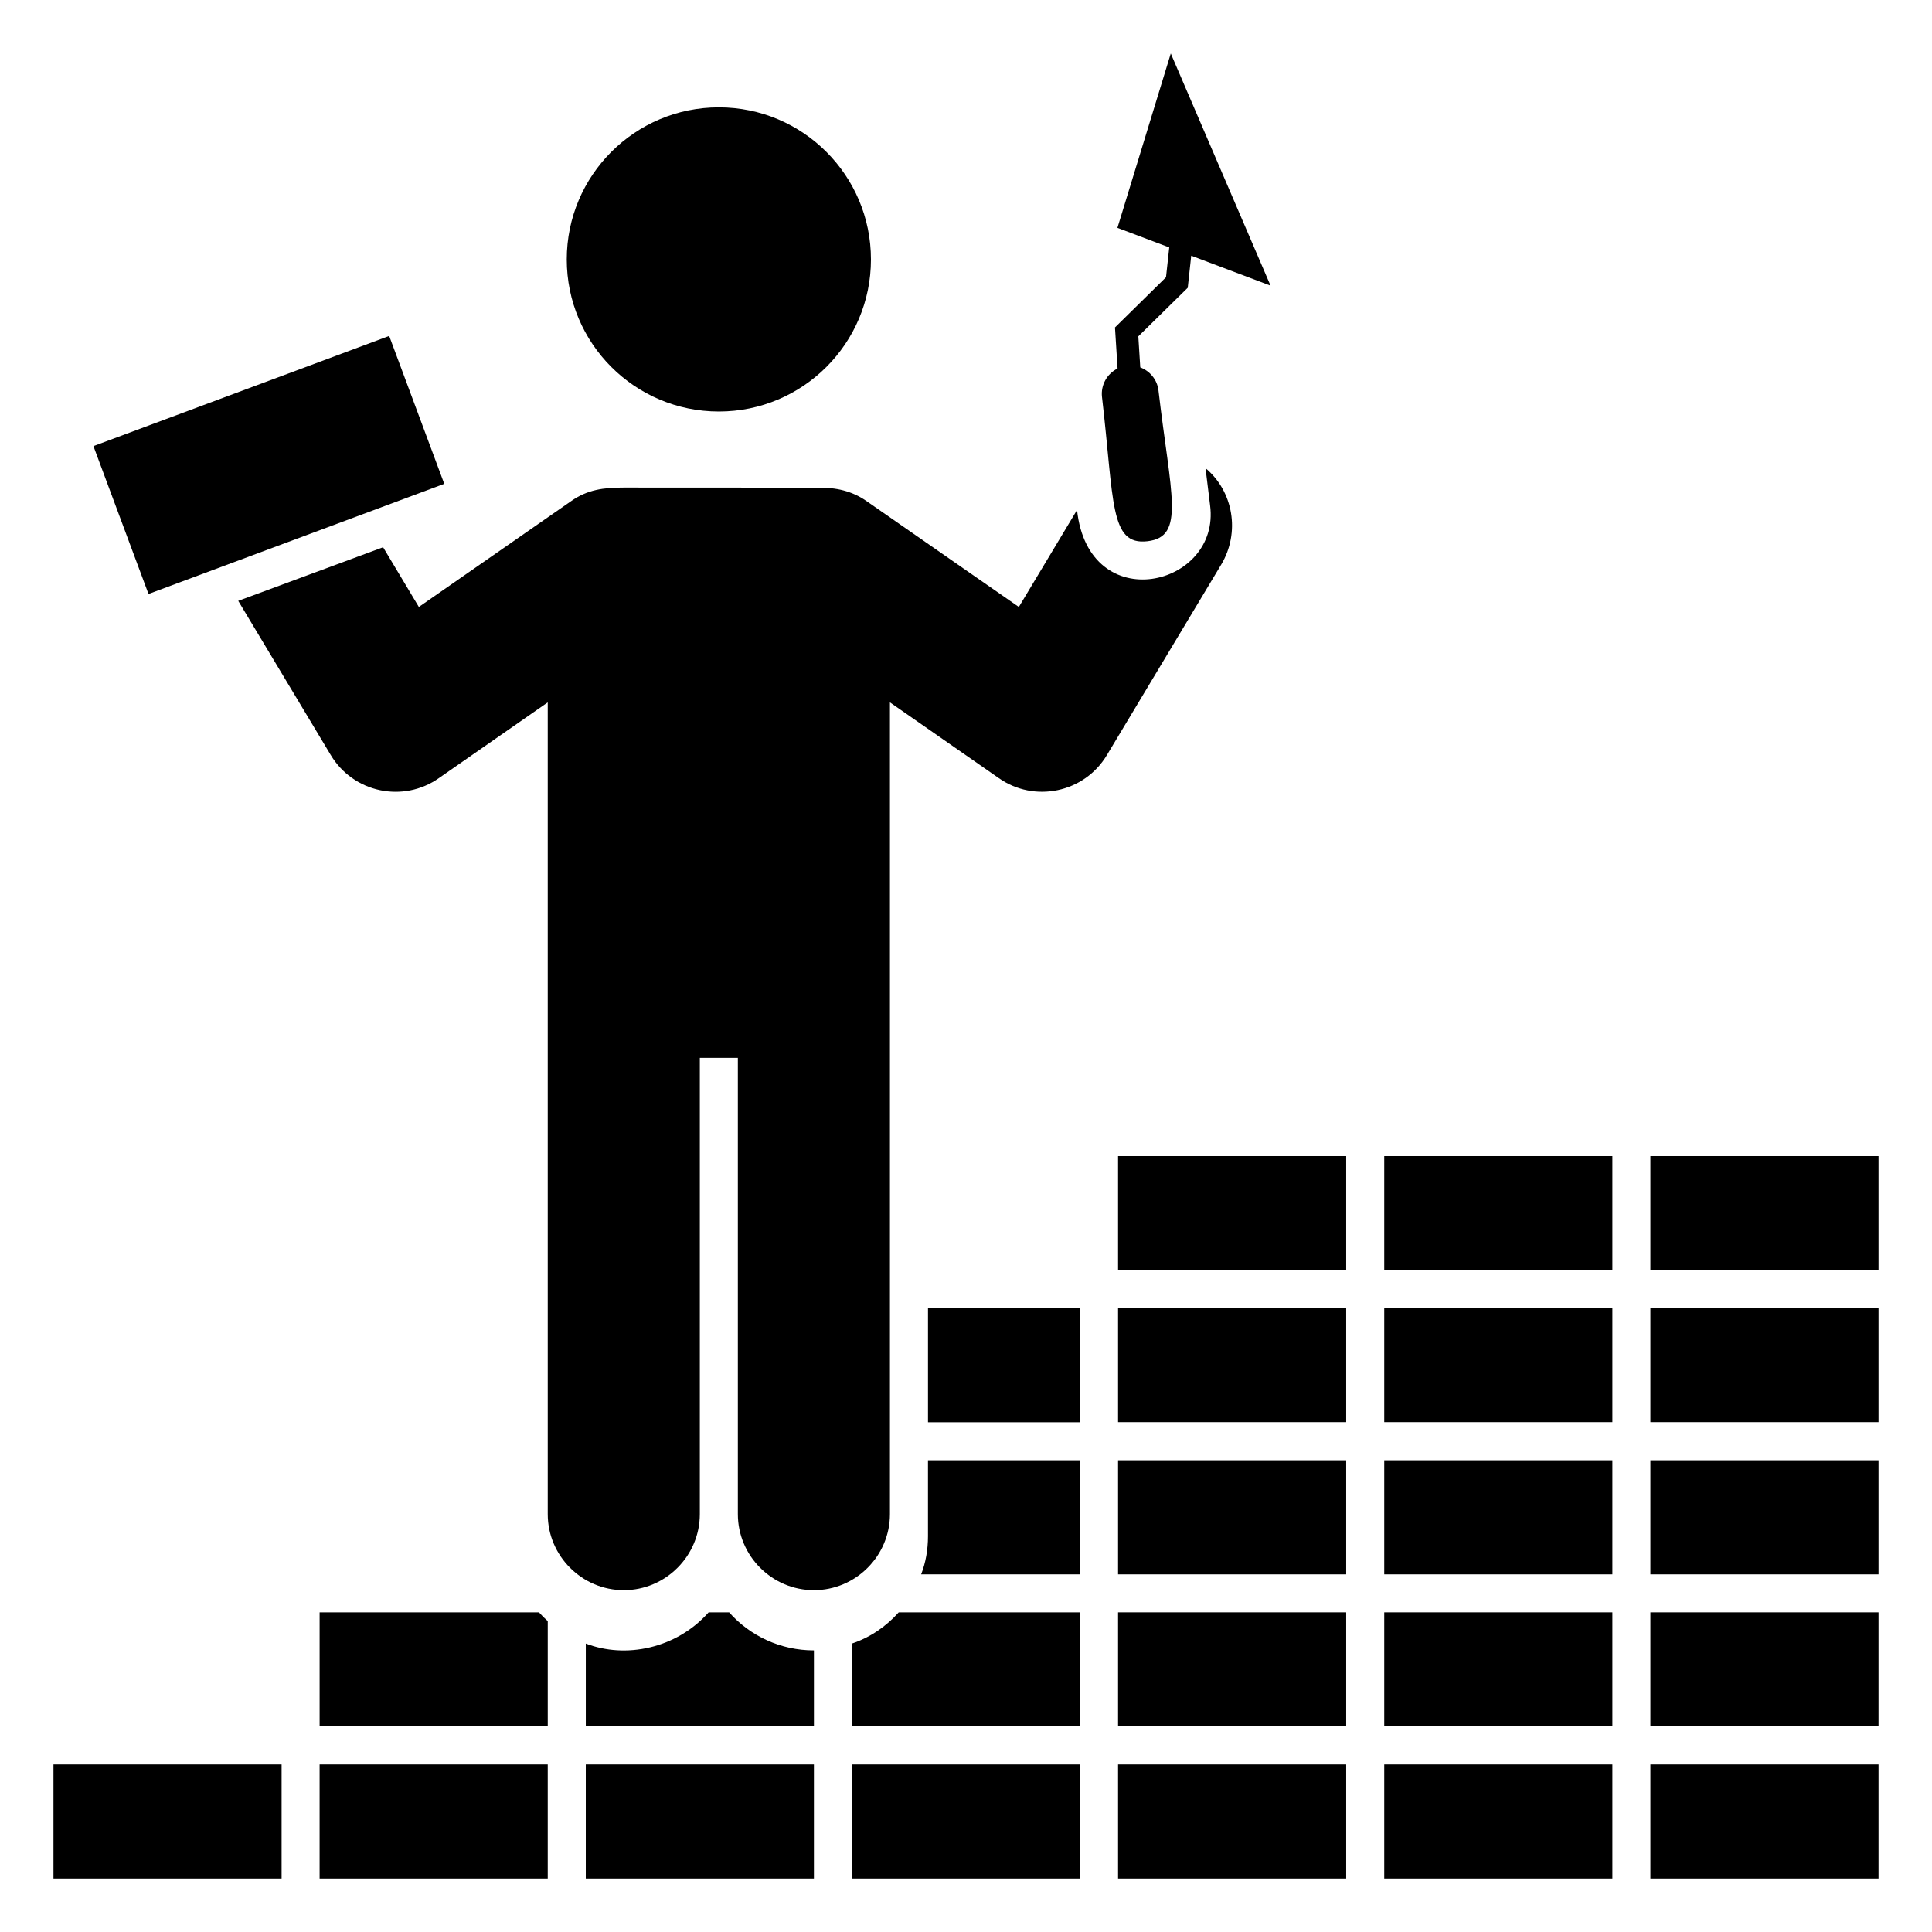
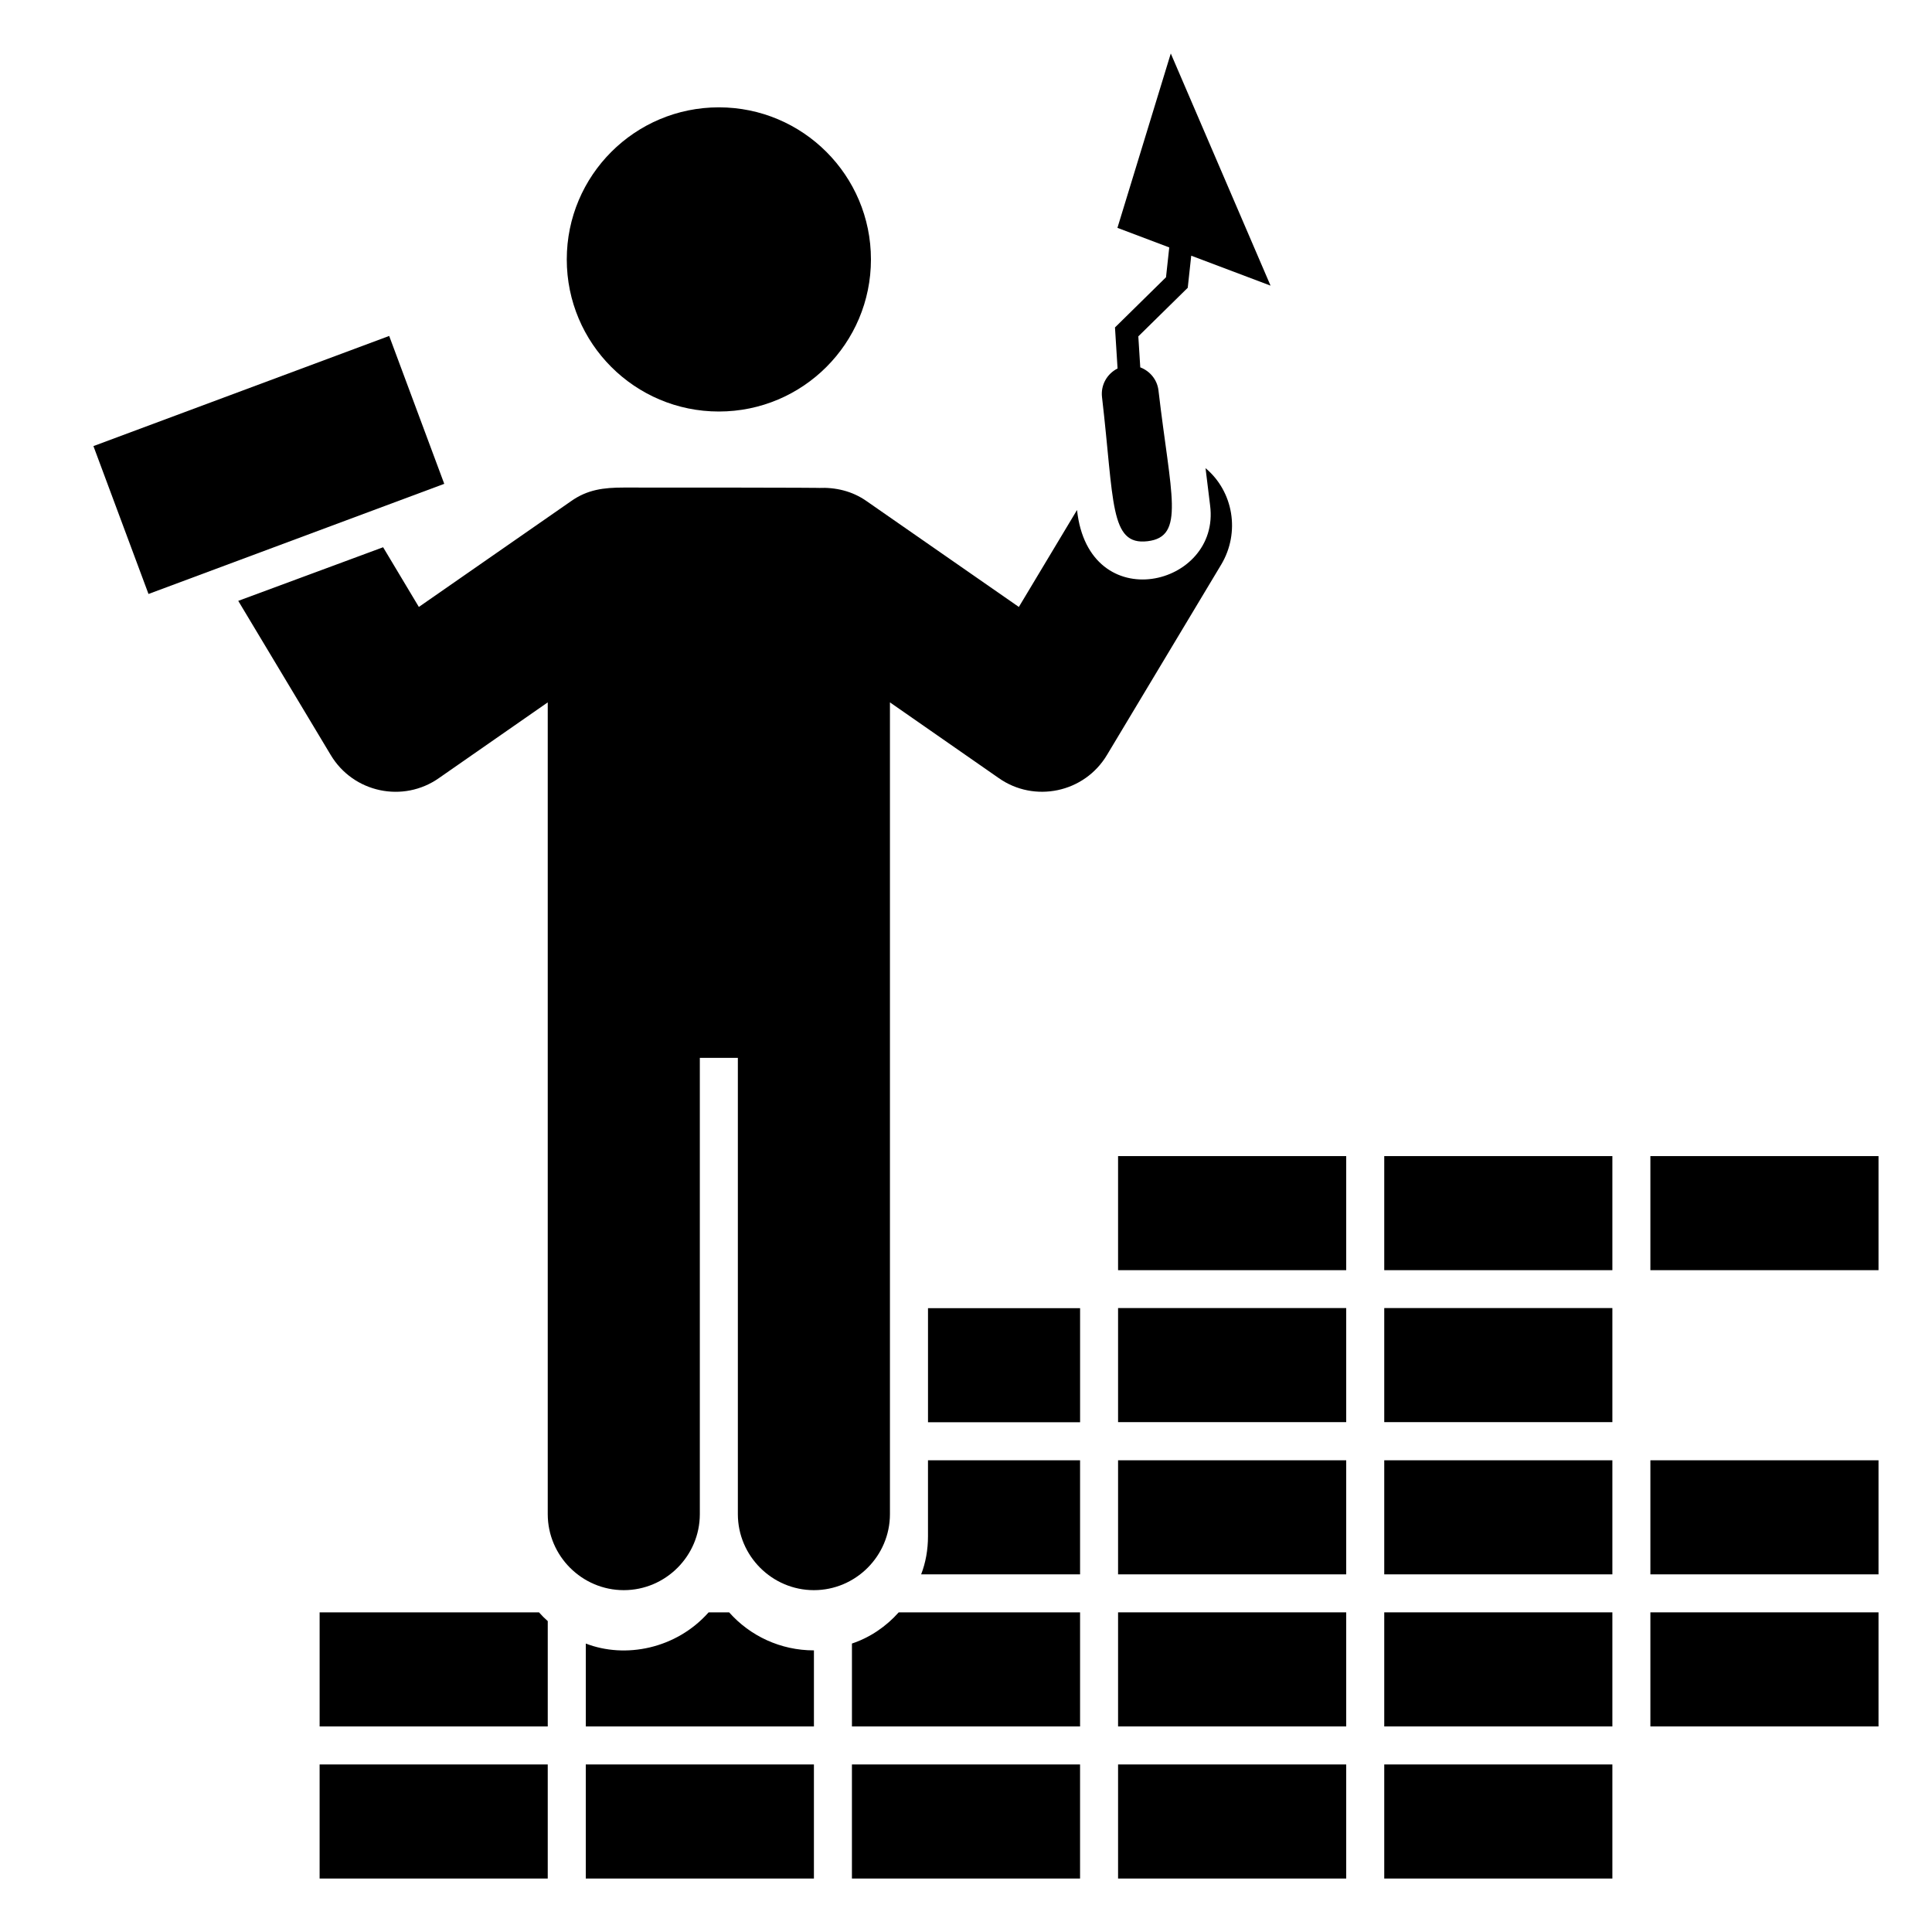
<svg xmlns="http://www.w3.org/2000/svg" fill="#000000" width="800px" height="800px" version="1.1" viewBox="144 144 512 512">
  <g>
    <path d="m168.76 262.22 78.379-29.191 14.594 39.191-78.379 29.191z" />
    <path d="m440.3 450.38h60.457v30.23h-60.457z" />
    <path d="m510.84 450.38h60.457v30.23h-60.457z" />
    <path d="m581.37 450.38h60.457v30.23h-60.457z" />
-     <path d="m581.37 490.65h60.457v30.23h-60.457z" />
    <path d="m581.37 530.99h60.457v30.23h-60.457z" />
    <path d="m510.84 530.99h60.457v30.23h-60.457z" />
    <path d="m440.3 530.99h60.457v30.23h-60.457z" />
    <path d="m430.23 530.99v30.23h-42.117c1.211-3.125 1.812-6.551 1.812-10.078v-20.152z" />
    <path d="m581.37 571.29h60.457v30.23h-60.457z" />
    <path d="m510.84 571.29h60.457v30.23h-60.457z" />
    <path d="m440.3 571.29h60.457v30.23h-60.457z" />
    <path d="m430.23 571.29v30.23h-60.457v-21.965c4.836-1.613 9.07-4.535 12.395-8.262z" />
    <path d="m359.7 581.37v20.152h-60.457v-21.965c10.473 4.055 23.965 1.41 32.547-8.262h5.441c5.543 6.242 13.602 10.074 22.469 10.074z" />
    <path d="m289.16 573.61v27.914h-60.457v-30.23h58.141c0.703 0.805 1.508 1.613 2.316 2.316z" />
-     <path d="m581.37 611.6h60.457v30.23h-60.457z" />
    <path d="m510.84 611.6h60.457v30.23h-60.457z" />
    <path d="m440.3 611.6h60.457v30.23h-60.457z" />
    <path d="m369.77 611.6h60.457v30.23h-60.457z" />
    <path d="m299.24 611.6h60.457v30.23h-60.457z" />
    <path d="m228.7 611.6h60.457v30.23h-60.457z" />
-     <path d="m158.17 611.6h60.457v30.23h-60.457z" />
    <path d="m510.84 490.65h60.457v30.23h-60.457z" />
    <path d="m440.3 490.65h60.457v30.23h-60.457z" />
    <path d="m389.93 490.68h40.305v30.23h-40.305z" />
    <path d="m467.61 293.66-30.23 50.383c-6.012 10.094-19.301 12.793-28.719 6.144l-28.816-20.051v215.12c0 11.082-9.07 20.152-20.152 20.152-11.082 0-20.152-9.07-20.152-20.152v-120.91h-10.078v120.91c0 11.082-9.07 20.152-20.152 20.152s-20.152-9.07-20.152-20.152v-215.12l-28.816 20.051c-9.438 6.664-22.703 3.949-28.719-6.144l-24.484-40.809 38.391-14.207 9.473 15.82 40.305-28.012c4.363-3.102 8.695-3.629 14.008-3.629 54.266 0 51.691 0.102 51.691 0.102 4.332-0.203 8.867 0.805 12.695 3.527l40.305 28.012 15.418-25.695c3.082 28.723 38.078 20.34 35.266-1.211l-1.211-9.875c7.359 6.144 9.27 17.027 4.133 25.594z" />
    <path d="m374.81 212.75c0 22.262-18.047 40.305-40.305 40.305-22.262 0-40.305-18.043-40.305-40.305 0-22.258 18.043-40.305 40.305-40.305 22.258 0 40.305 18.047 40.305 40.305" />
    <path d="m454.27 158.17-14.141 46.215 13.734 5.184-0.859 7.906-13.523 13.301 0.684 10.879c-2.754 1.379-4.5 4.348-4.121 7.586 3.238 27.688 1.969 39.371 12.047 38.191h0.008c10.082-1.18 6.152-12.195 2.91-39.941-0.336-2.891-2.285-5.172-4.828-6.137l-0.516-8.211 13.098-12.879 0.922-8.5 21.023 7.934z" />
  </g>
</svg>